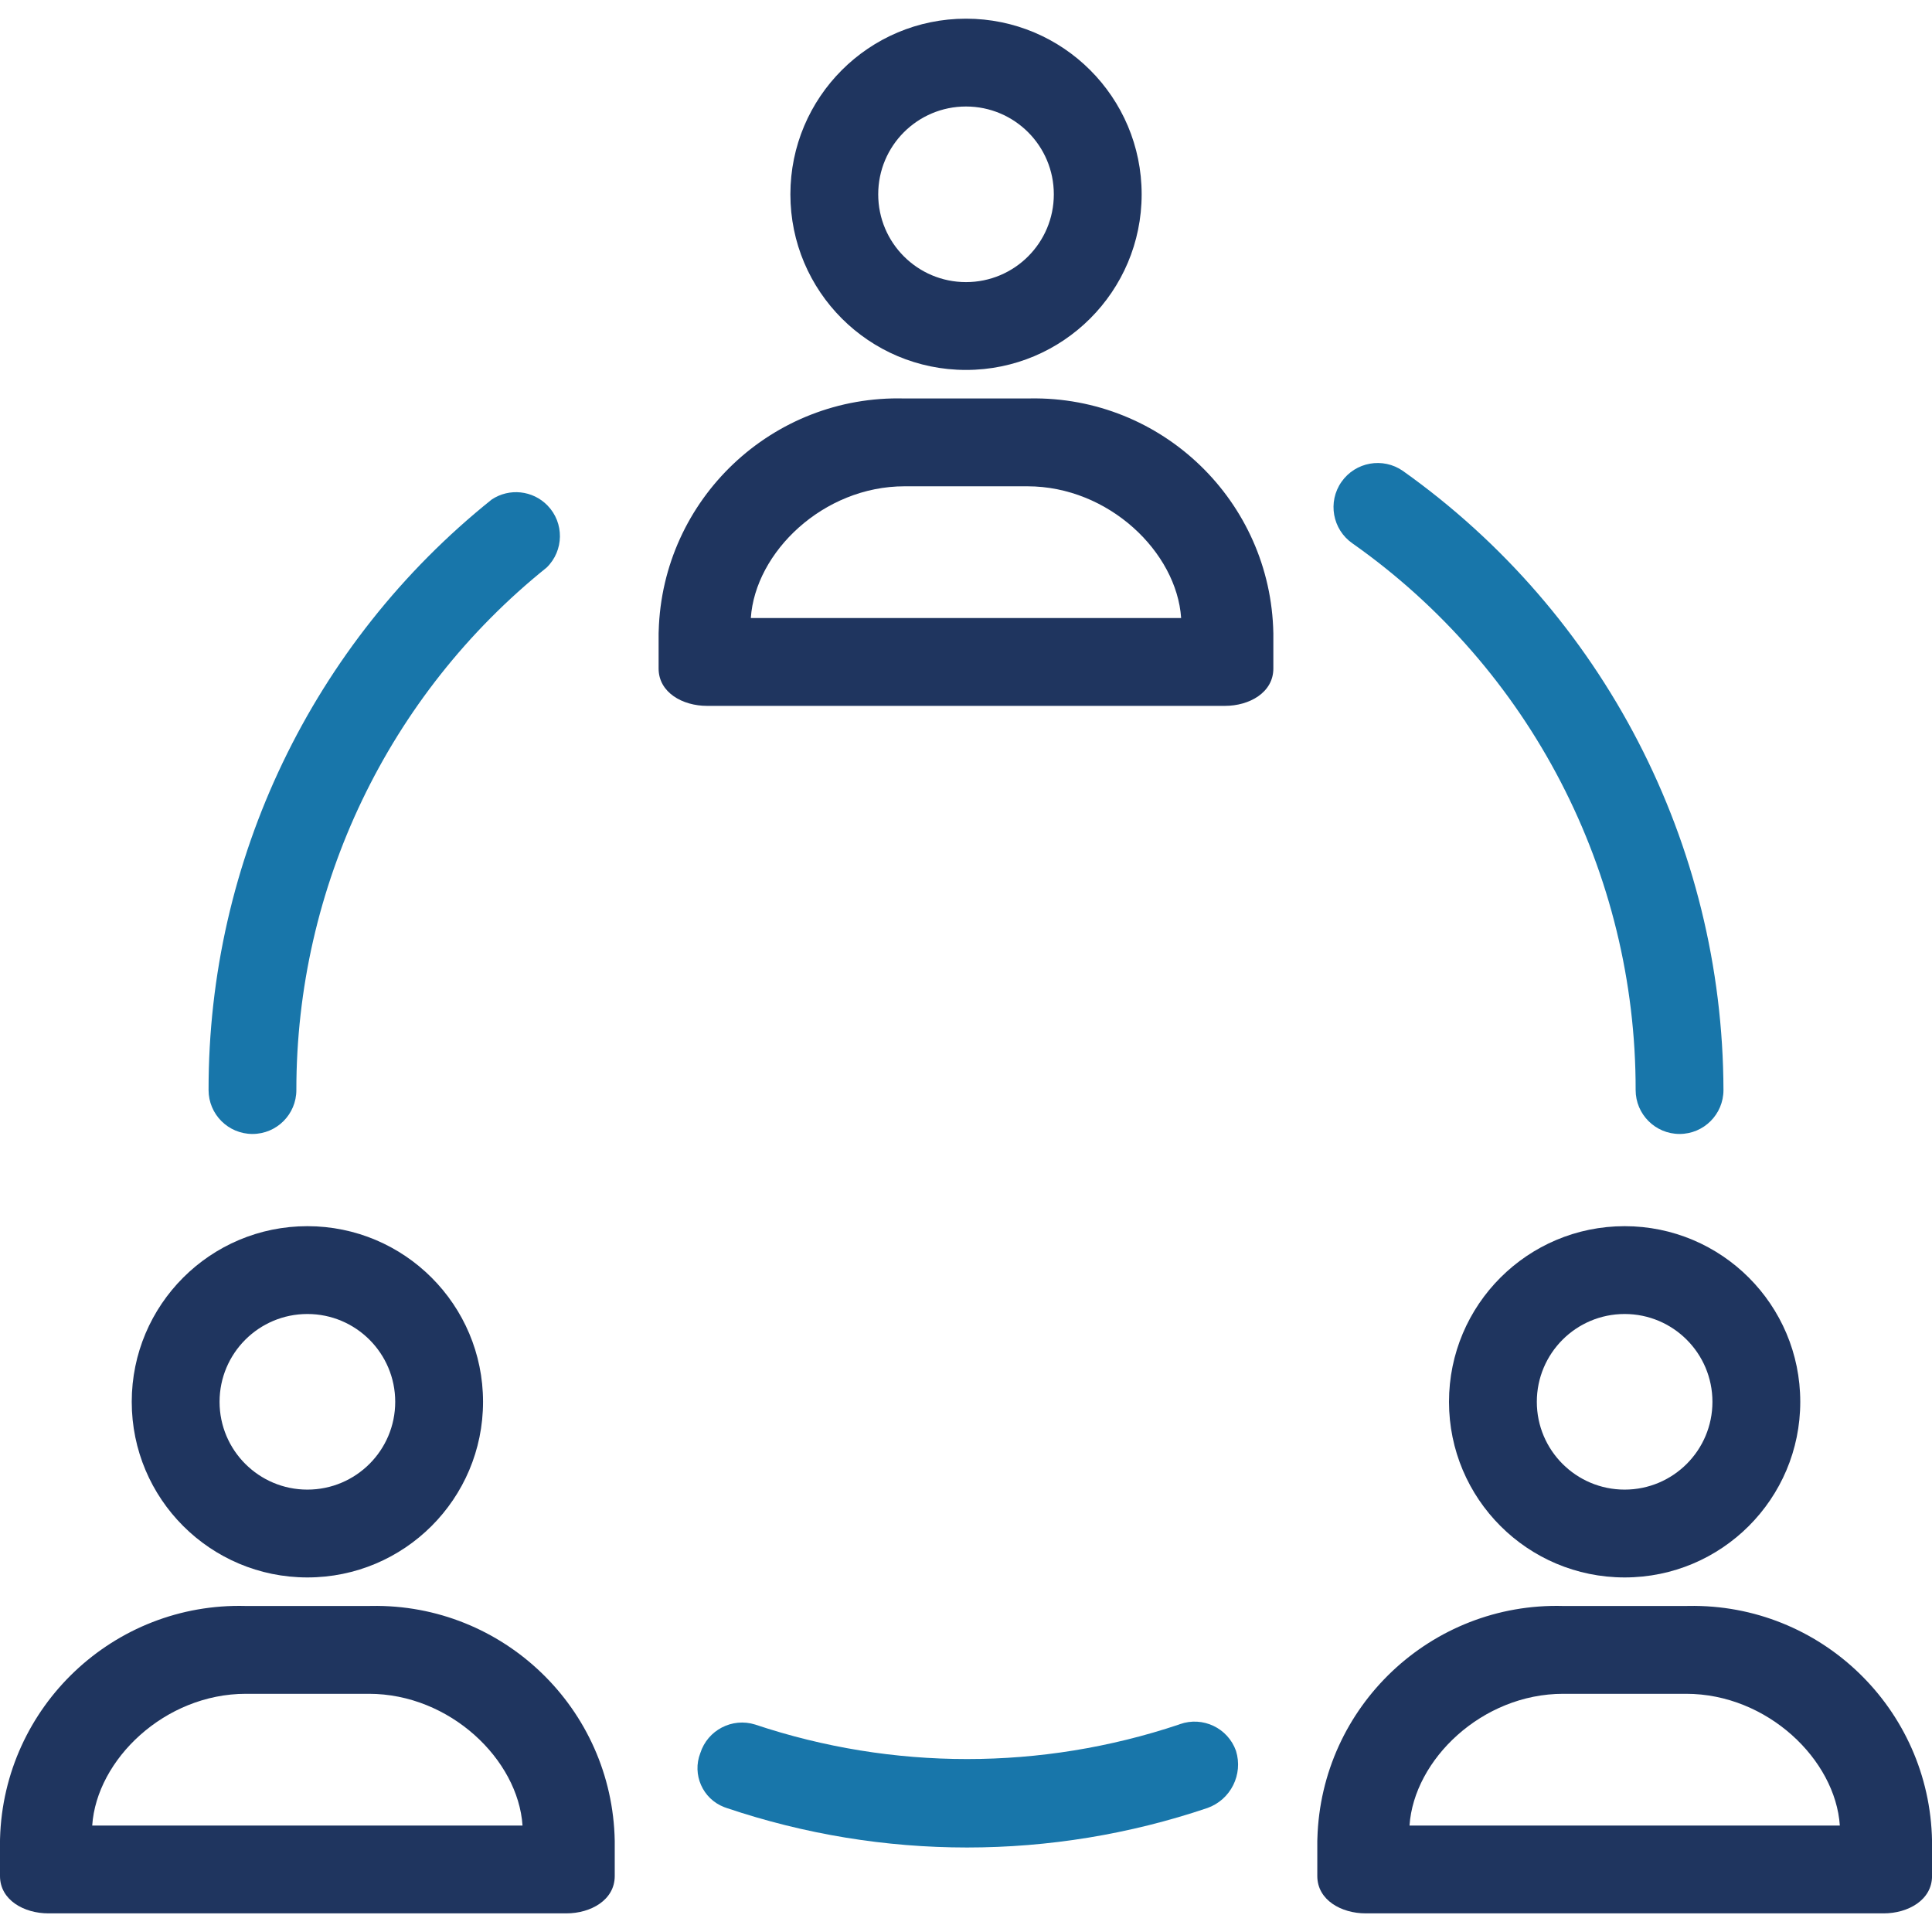
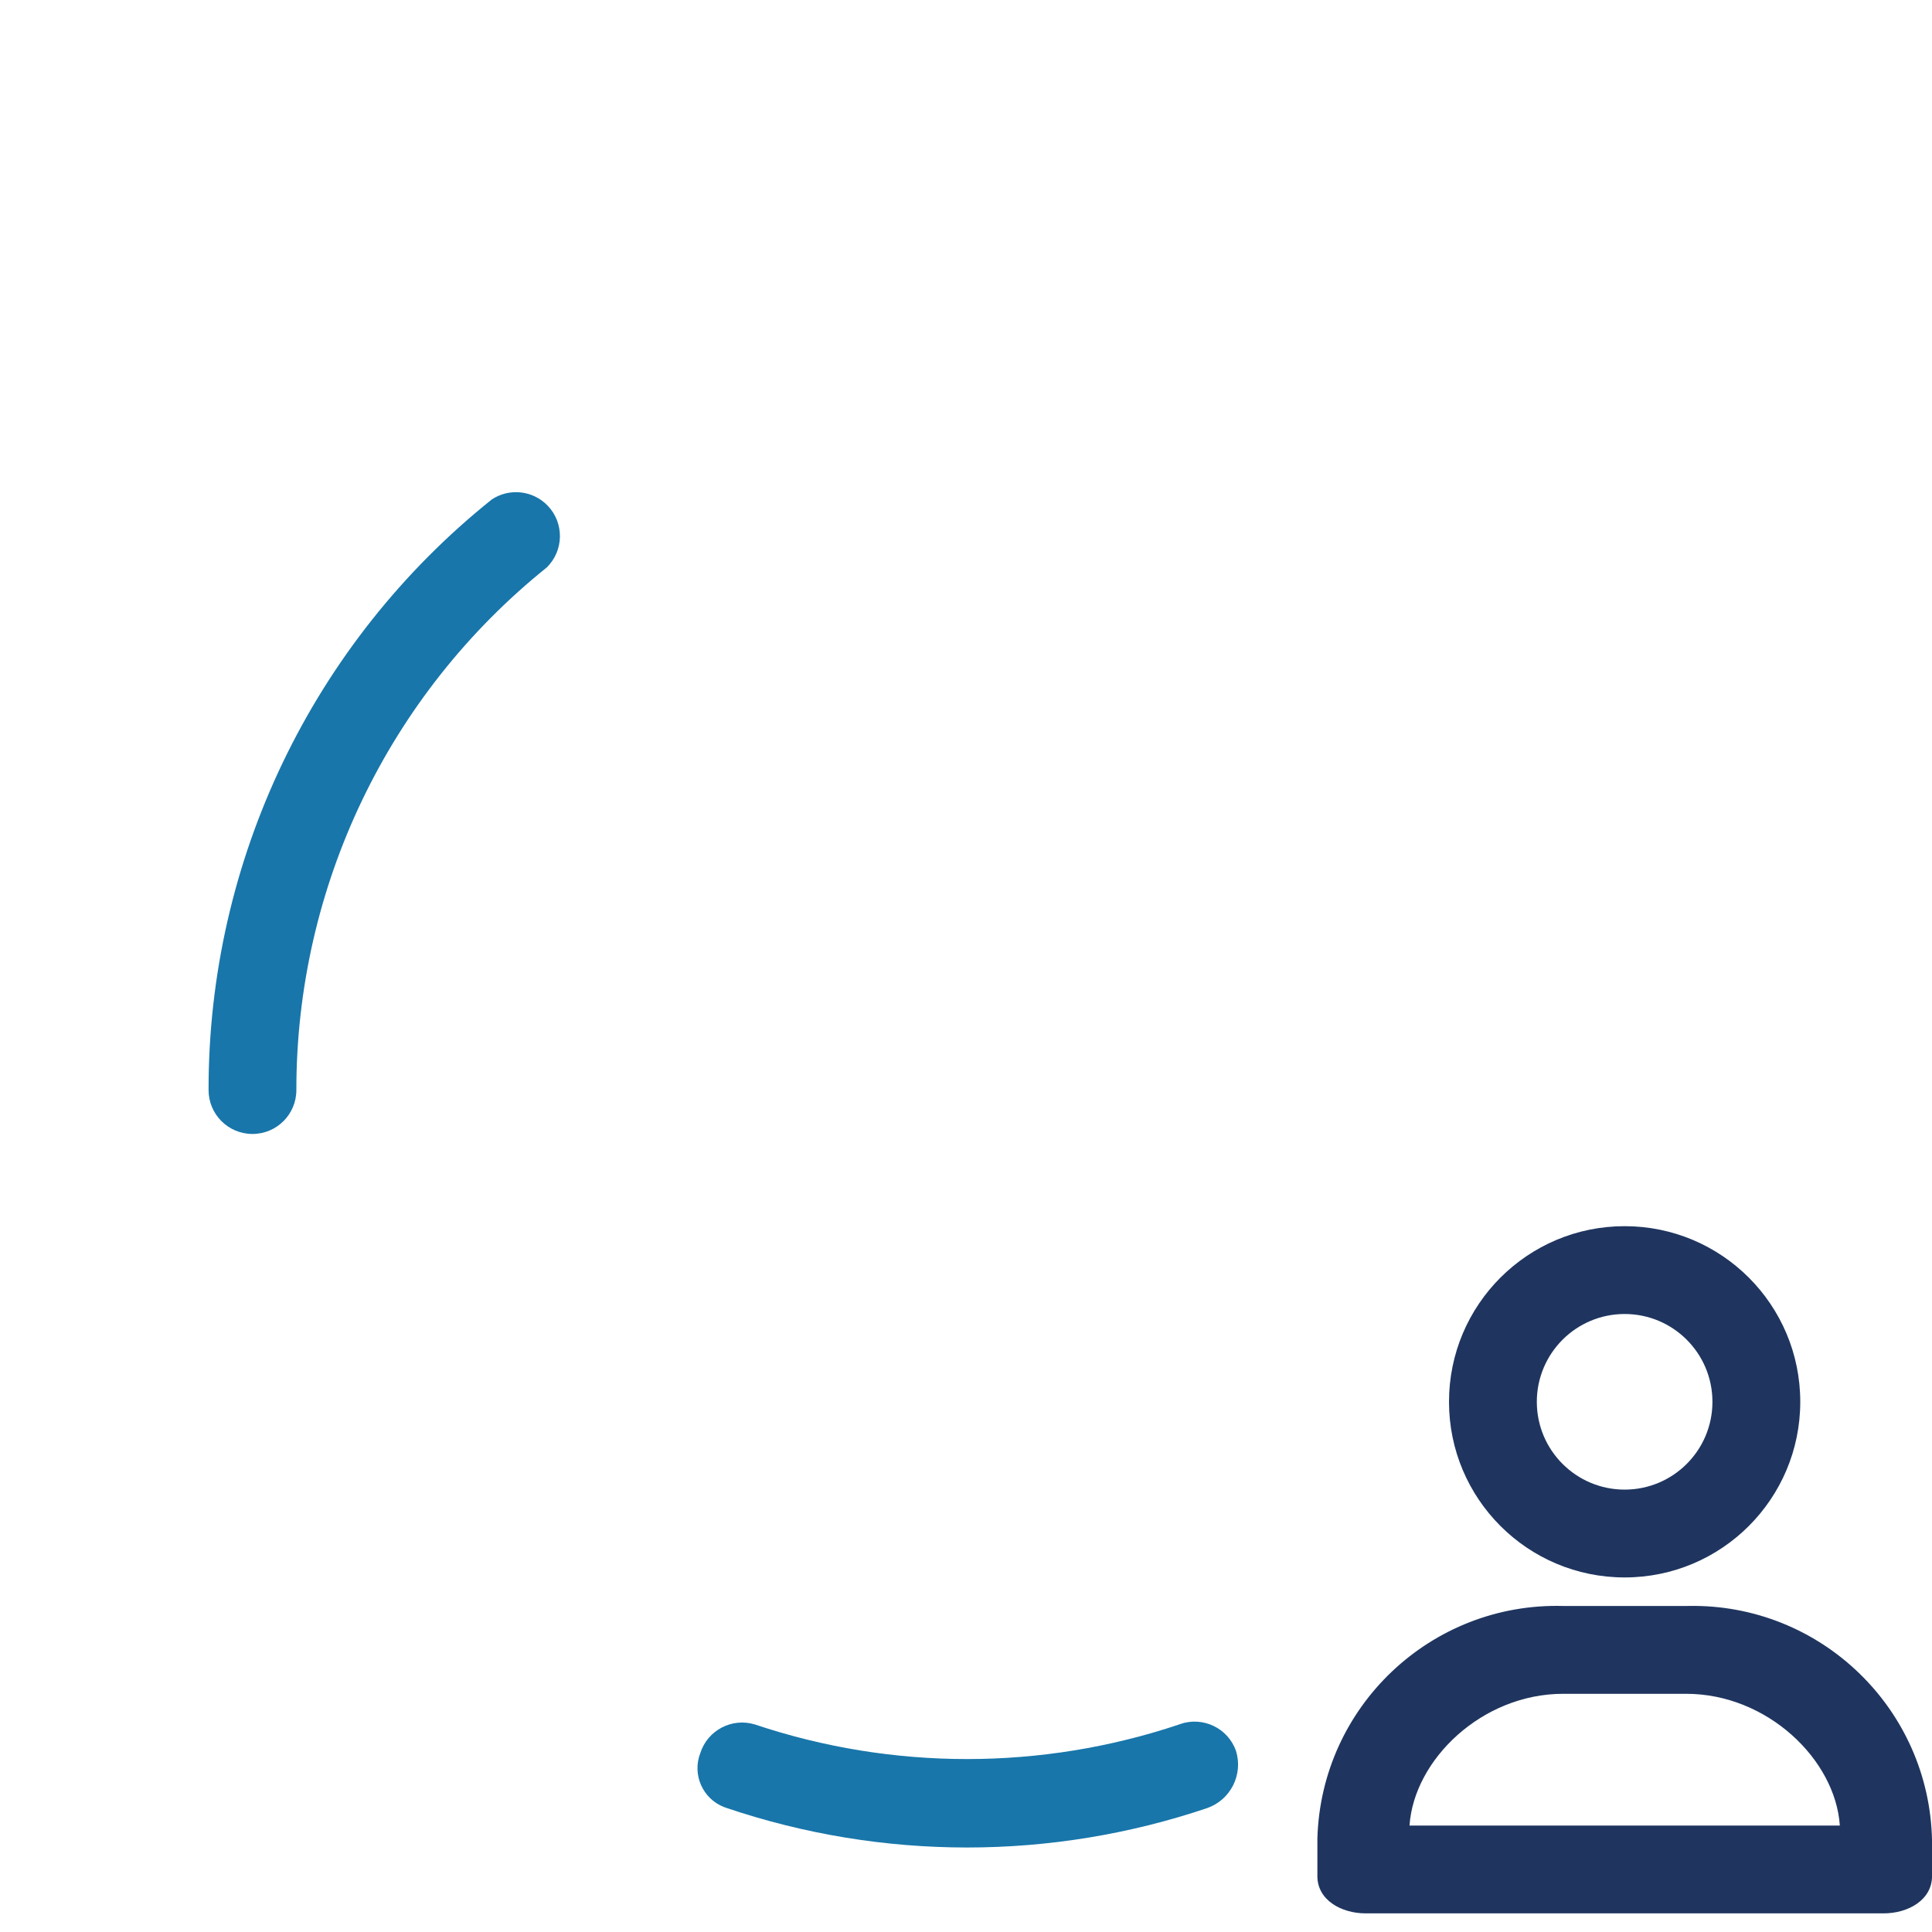
<svg xmlns="http://www.w3.org/2000/svg" width="48" height="48" viewBox="0 0 48 48" fill="none">
  <g clip-path="url(#clip0)">
-     <path d="M24 9.191C26.41 9.191 28.364 7.237 28.364 4.828C28.364 2.418 26.41 0.464 24 0.464C21.59 0.464 19.637 2.418 19.637 4.828C19.637 7.237 21.59 9.191 24 9.191ZM24 2.646C25.205 2.646 26.182 3.622 26.182 4.828C26.182 6.033 25.205 7.009 24 7.009C22.795 7.009 21.819 6.033 21.819 4.828C21.819 3.622 22.795 2.646 24 2.646Z" fill="#1F355F" />
-     <path d="M25.585 9.899C25.565 9.899 25.546 9.9 25.527 9.9H22.473C19.19 9.809 16.456 12.397 16.365 15.679C16.364 15.698 16.364 15.717 16.363 15.737V16.609C16.363 17.209 16.963 17.537 17.563 17.537H30.436C31.036 17.537 31.636 17.209 31.636 16.609V15.737C31.577 12.454 28.868 9.84 25.585 9.899ZM18.654 15.355C18.763 13.718 20.454 12.082 22.472 12.082H25.527C27.545 12.082 29.236 13.718 29.345 15.355H18.654Z" fill="#1F355F" />
    <path d="M6.273 28.173C6.875 28.173 7.363 27.685 7.363 27.082C7.36 22.036 9.647 17.261 13.582 14.1C14.013 13.68 14.022 12.989 13.602 12.558C13.236 12.182 12.655 12.12 12.218 12.409C7.763 15.976 5.174 21.376 5.182 27.082C5.182 27.685 5.67 28.173 6.273 28.173Z" fill="#1876AA" />
    <path d="M29.315 42.836C29.307 42.839 29.298 42.843 29.29 42.846C25.874 43.989 22.178 43.989 18.762 42.846C18.19 42.667 17.581 42.984 17.399 43.555C17.192 44.088 17.456 44.689 17.989 44.896C18.011 44.904 18.032 44.912 18.053 44.919C21.927 46.228 26.125 46.228 29.999 44.919C30.577 44.712 30.89 44.087 30.708 43.5C30.507 42.932 29.883 42.635 29.315 42.836Z" fill="#1876AA" />
-     <path d="M33.601 13.5C38.019 16.611 40.645 21.679 40.637 27.082C40.637 27.684 41.126 28.173 41.728 28.173C42.331 28.173 42.819 27.684 42.819 27.082C42.804 20.97 39.838 15.241 34.855 11.7C34.358 11.354 33.675 11.476 33.328 11.973C32.981 12.47 33.104 13.154 33.601 13.5Z" fill="#1876AA" />
-     <path d="M7.637 39.191C10.047 39.191 12.001 37.237 12.001 34.828C12.001 32.418 10.047 30.464 7.637 30.464C5.227 30.464 3.273 32.417 3.273 34.828C3.273 37.238 5.227 39.191 7.637 39.191ZM7.637 32.646C8.842 32.646 9.819 33.623 9.819 34.828C9.819 36.032 8.842 37.009 7.637 37.009C6.432 37.009 5.455 36.032 5.455 34.828C5.455 33.623 6.432 32.646 7.637 32.646Z" fill="#1F355F" />
-     <path d="M9.222 39.899C9.202 39.899 9.183 39.9 9.164 39.9H6.109C2.827 39.809 0.092 42.397 0.001 45.679C0.001 45.698 0 45.717 0 45.737V46.609C0 47.209 0.6 47.537 1.2 47.537H14.073C14.673 47.537 15.273 47.209 15.273 46.609V45.737C15.214 42.454 12.505 39.84 9.222 39.899ZM2.291 45.355C2.4 43.718 4.091 42.082 6.109 42.082H9.164C11.182 42.082 12.873 43.718 12.982 45.355H2.291Z" fill="#1F355F" />
    <path d="M36 34.828C36 37.237 37.954 39.191 40.364 39.191C42.774 39.191 44.727 37.237 44.727 34.828C44.727 32.418 42.774 30.464 40.364 30.464C37.954 30.464 36 32.417 36 34.828ZM42.545 34.828C42.545 36.032 41.569 37.009 40.364 37.009C39.159 37.009 38.182 36.032 38.182 34.828C38.182 33.623 39.159 32.646 40.364 32.646C41.569 32.646 42.545 33.623 42.545 34.828Z" fill="#1F355F" />
-     <path d="M41.95 39.899C41.931 39.899 41.911 39.9 41.892 39.9H38.838C35.555 39.809 32.821 42.397 32.73 45.679C32.729 45.698 32.729 45.717 32.728 45.737V46.609C32.728 47.209 33.328 47.537 33.928 47.537H46.801C47.401 47.537 48.001 47.209 48.001 46.609V45.737C47.942 42.454 45.233 39.84 41.95 39.899ZM35.019 45.355C35.129 43.718 36.819 42.082 38.838 42.082H41.892C43.91 42.082 45.601 43.718 45.71 45.355H35.019Z" fill="#1F355F" />
+     <path d="M41.95 39.899C41.931 39.899 41.911 39.9 41.892 39.9H38.838C35.555 39.809 32.821 42.397 32.73 45.679V46.609C32.728 47.209 33.328 47.537 33.928 47.537H46.801C47.401 47.537 48.001 47.209 48.001 46.609V45.737C47.942 42.454 45.233 39.84 41.95 39.899ZM35.019 45.355C35.129 43.718 36.819 42.082 38.838 42.082H41.892C43.91 42.082 45.601 43.718 45.71 45.355H35.019Z" fill="#1F355F" />
  </g>
  <defs>
    <clipPath id="clip0">
      <rect width="48" height="48" fill="white" />
    </clipPath>
  </defs>
</svg>